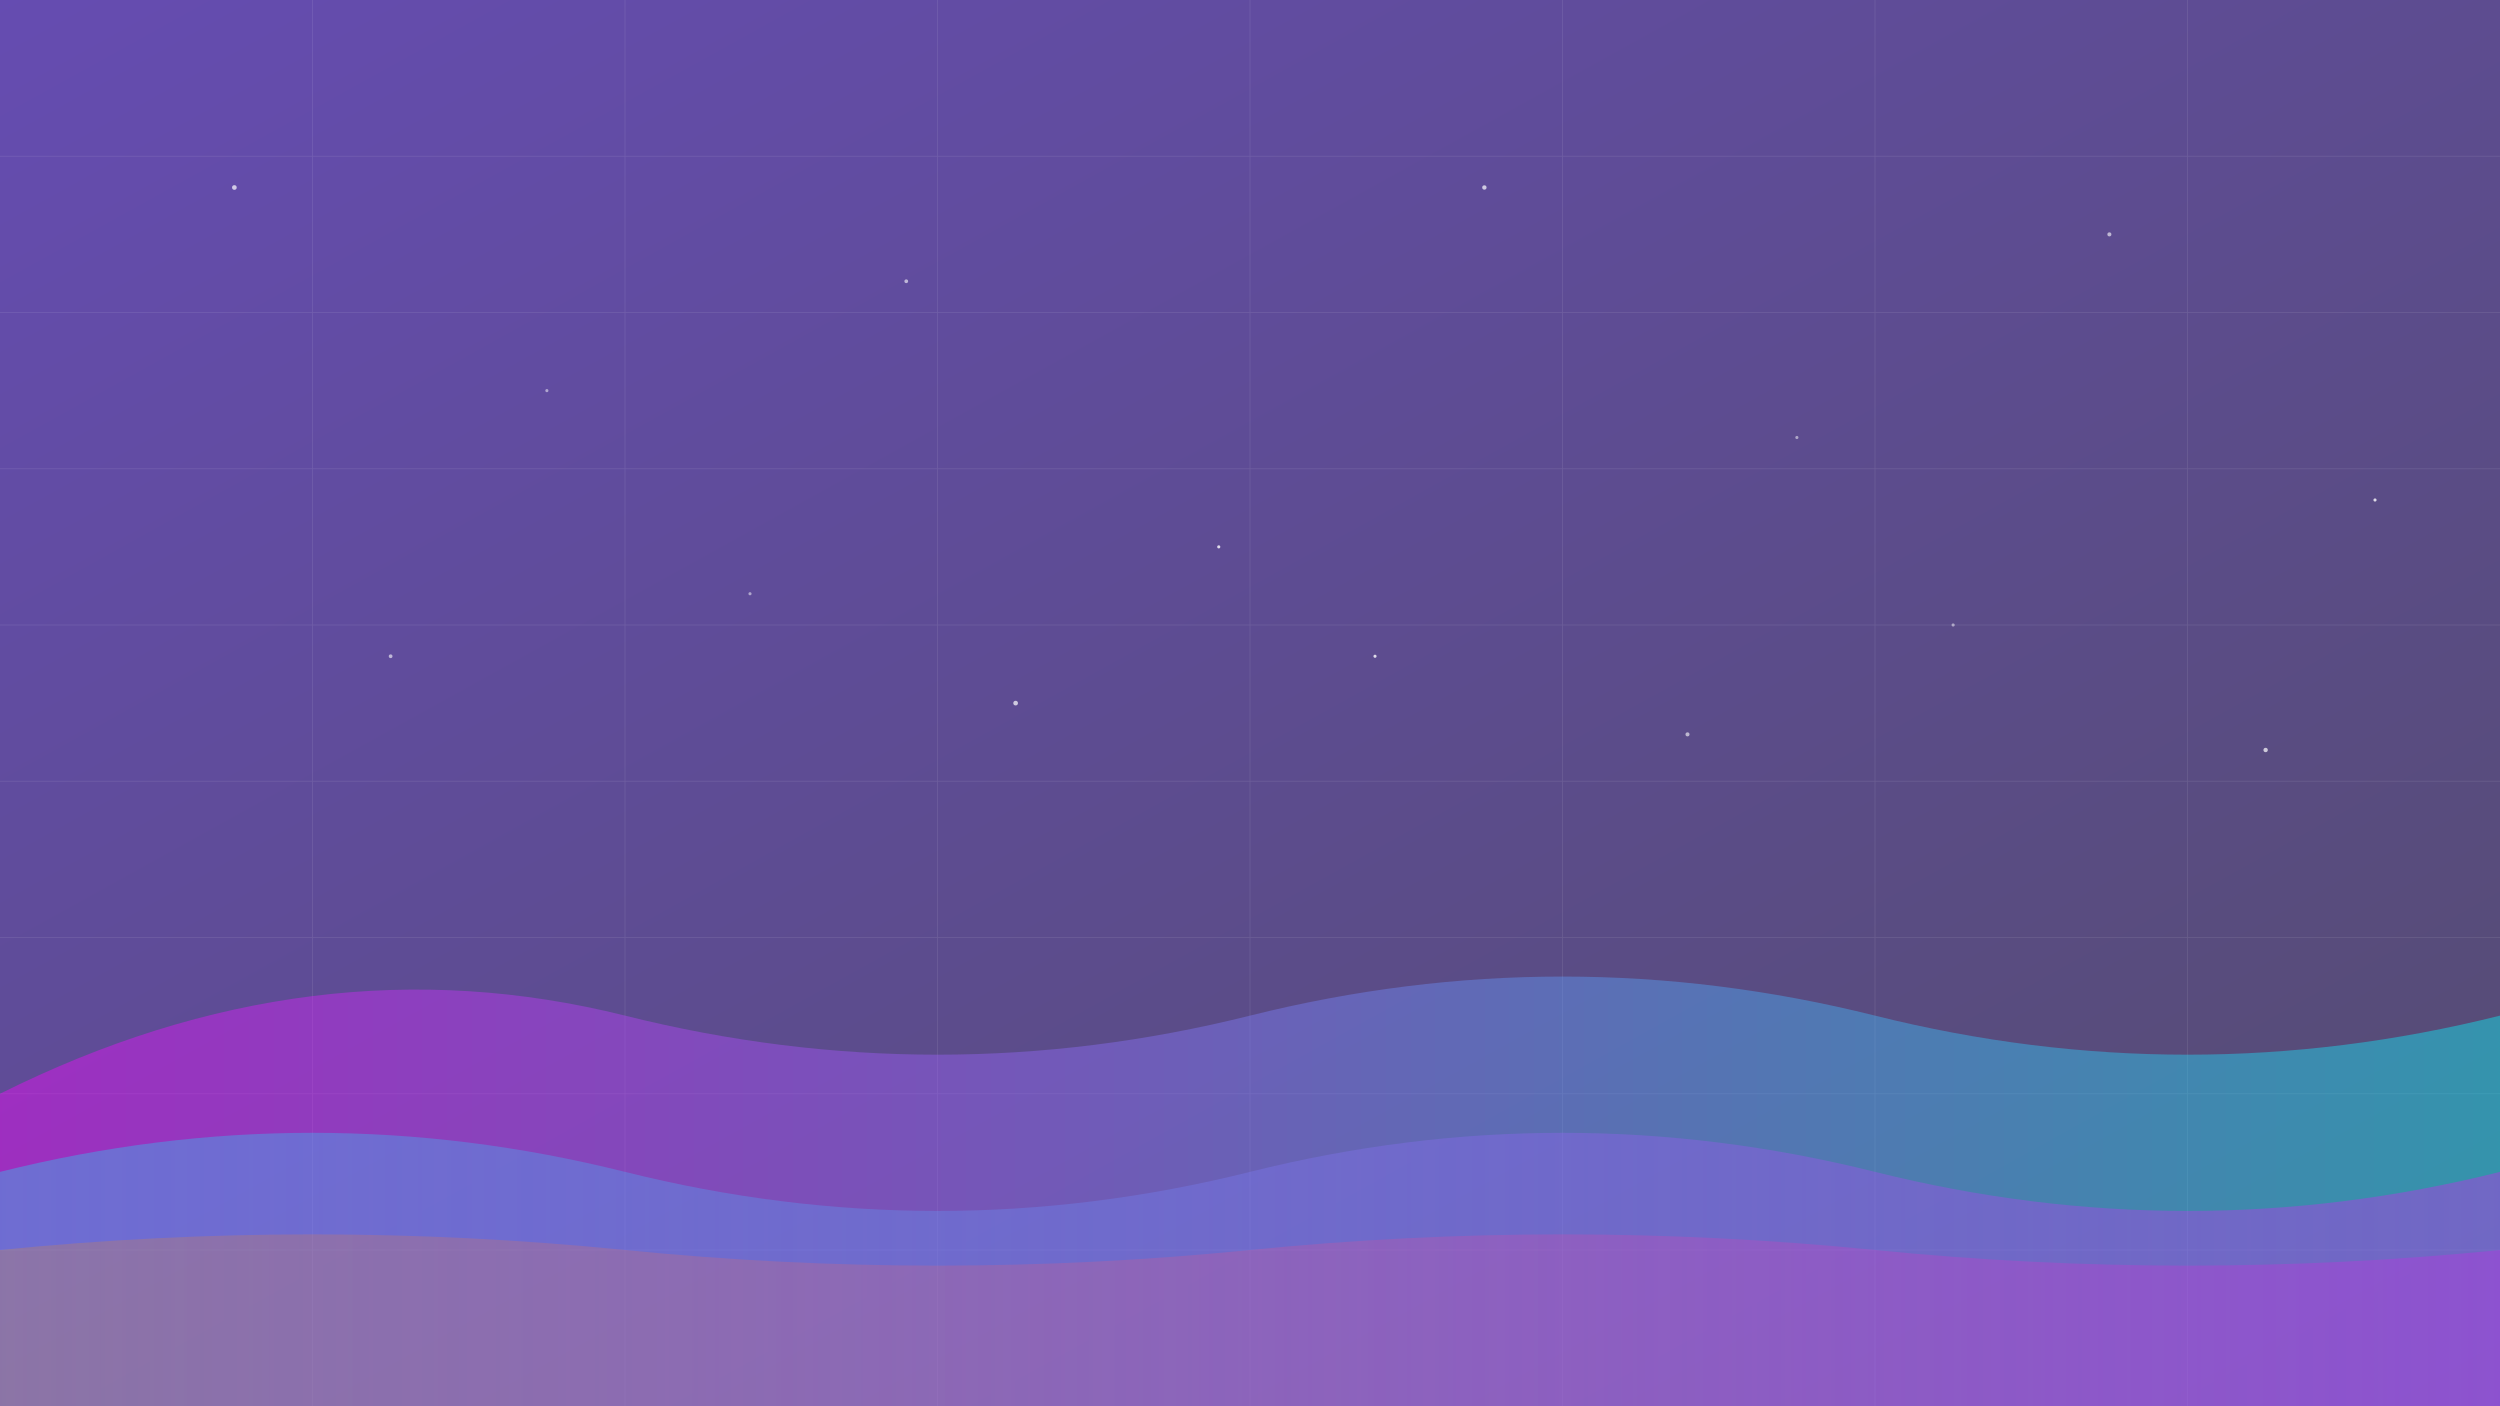
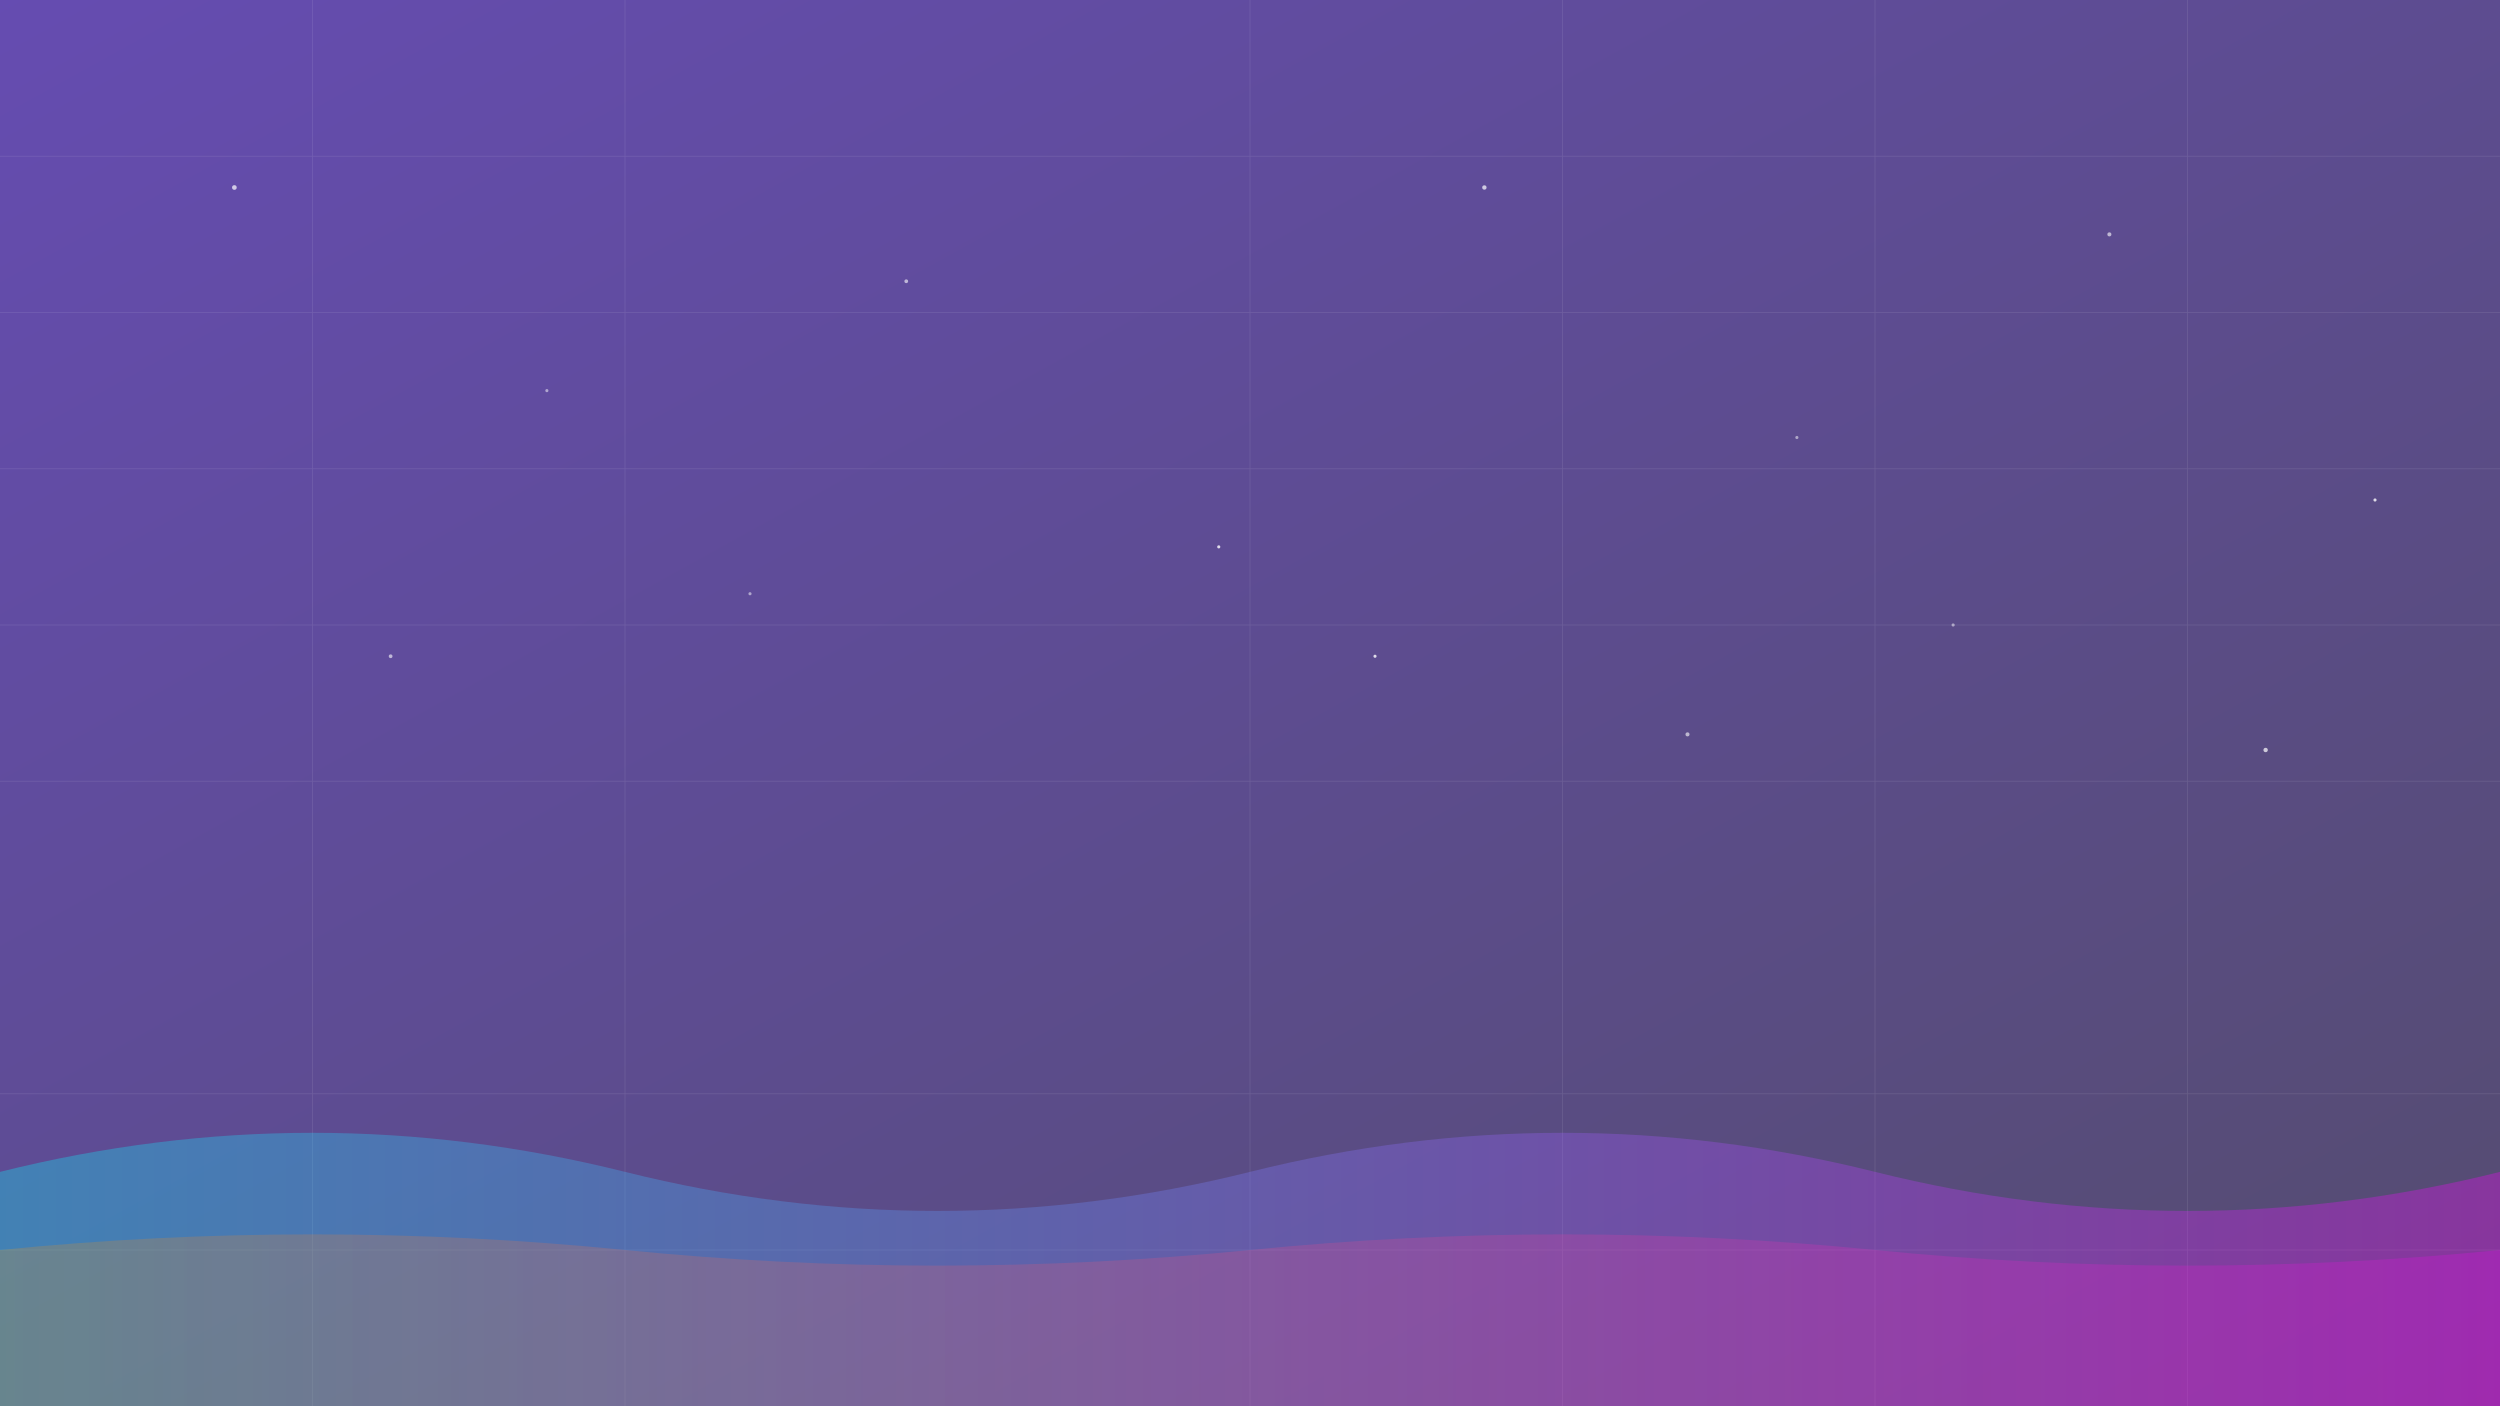
<svg xmlns="http://www.w3.org/2000/svg" width="1600" height="900" viewBox="0 0 1600 900">
  <defs>
    <linearGradient id="grad1" x1="0%" y1="0%" x2="100%" y2="100%">
      <stop offset="0%" stop-color="#240090" stop-opacity="0.7" />
      <stop offset="100%" stop-color="#0c0032" stop-opacity="0.7" />
    </linearGradient>
    <linearGradient id="gradWave1" x1="0%" y1="0%" x2="100%" y2="0%">
      <stop offset="0%" stop-color="#ff00ff" stop-opacity="0.4" />
      <stop offset="100%" stop-color="#00ffff" stop-opacity="0.4" />
    </linearGradient>
    <linearGradient id="gradWave2" x1="0%" y1="0%" x2="100%" y2="0%">
      <stop offset="0%" stop-color="#00ffff" stop-opacity="0.3" />
      <stop offset="100%" stop-color="#ff00ff" stop-opacity="0.3" />
    </linearGradient>
    <linearGradient id="gradWave3" x1="0%" y1="0%" x2="100%" y2="0%">
      <stop offset="0%" stop-color="#ff9500" stop-opacity="0.2" />
      <stop offset="100%" stop-color="#ff00ff" stop-opacity="0.2" />
    </linearGradient>
    <filter id="glow">
      <feGaussianBlur stdDeviation="8" result="blur" />
      <feComposite in="SourceGraphic" in2="blur" operator="over" />
    </filter>
  </defs>
  <rect width="1600" height="900" fill="url(#grad1)" />
  <g stroke="#ffffff" stroke-width="0.5" opacity="0.1">
    <line x1="0" y1="100" x2="1600" y2="100" />
    <line x1="0" y1="200" x2="1600" y2="200" />
    <line x1="0" y1="300" x2="1600" y2="300" />
    <line x1="0" y1="400" x2="1600" y2="400" />
    <line x1="0" y1="500" x2="1600" y2="500" />
-     <line x1="0" y1="600" x2="1600" y2="600" />
    <line x1="0" y1="700" x2="1600" y2="700" />
    <line x1="0" y1="800" x2="1600" y2="800" />
    <line x1="200" y1="0" x2="200" y2="900" />
    <line x1="400" y1="0" x2="400" y2="900" />
-     <line x1="600" y1="0" x2="600" y2="900" />
    <line x1="800" y1="0" x2="800" y2="900" />
    <line x1="1000" y1="0" x2="1000" y2="900" />
    <line x1="1200" y1="0" x2="1200" y2="900" />
    <line x1="1400" y1="0" x2="1400" y2="900" />
  </g>
-   <path d="M0,700 Q200,600 400,650 Q600,700 800,650 Q1000,600 1200,650 Q1400,700 1600,650 L1600,900 L0,900 Z" fill="url(#gradWave1)" filter="url(#glow)" />
  <path d="M0,750 Q200,700 400,750 Q600,800 800,750 Q1000,700 1200,750 Q1400,800 1600,750 L1600,900 L0,900 Z" fill="url(#gradWave2)" filter="url(#glow)" />
  <path d="M0,800 Q200,780 400,800 Q600,820 800,800 Q1000,780 1200,800 Q1400,820 1600,800 L1600,900 L0,900 Z" fill="url(#gradWave3)" filter="url(#glow)" />
  <g fill="#ffffff">
    <circle cx="150" cy="120" r="1.5" opacity="0.7" />
    <circle cx="350" cy="250" r="1" opacity="0.5" />
    <circle cx="580" cy="180" r="1.2" opacity="0.6" />
    <circle cx="780" cy="350" r="1" opacity="0.8" />
    <circle cx="950" cy="120" r="1.4" opacity="0.7" />
    <circle cx="1150" cy="280" r="1" opacity="0.5" />
    <circle cx="1350" cy="150" r="1.3" opacity="0.6" />
    <circle cx="1520" cy="320" r="1" opacity="0.8" />
    <circle cx="250" cy="420" r="1.2" opacity="0.6" />
    <circle cx="480" cy="380" r="1" opacity="0.5" />
-     <circle cx="650" cy="450" r="1.5" opacity="0.7" />
    <circle cx="880" cy="420" r="1" opacity="0.8" />
    <circle cx="1080" cy="470" r="1.3" opacity="0.6" />
    <circle cx="1250" cy="400" r="1" opacity="0.5" />
    <circle cx="1450" cy="480" r="1.4" opacity="0.7" />
  </g>
</svg>